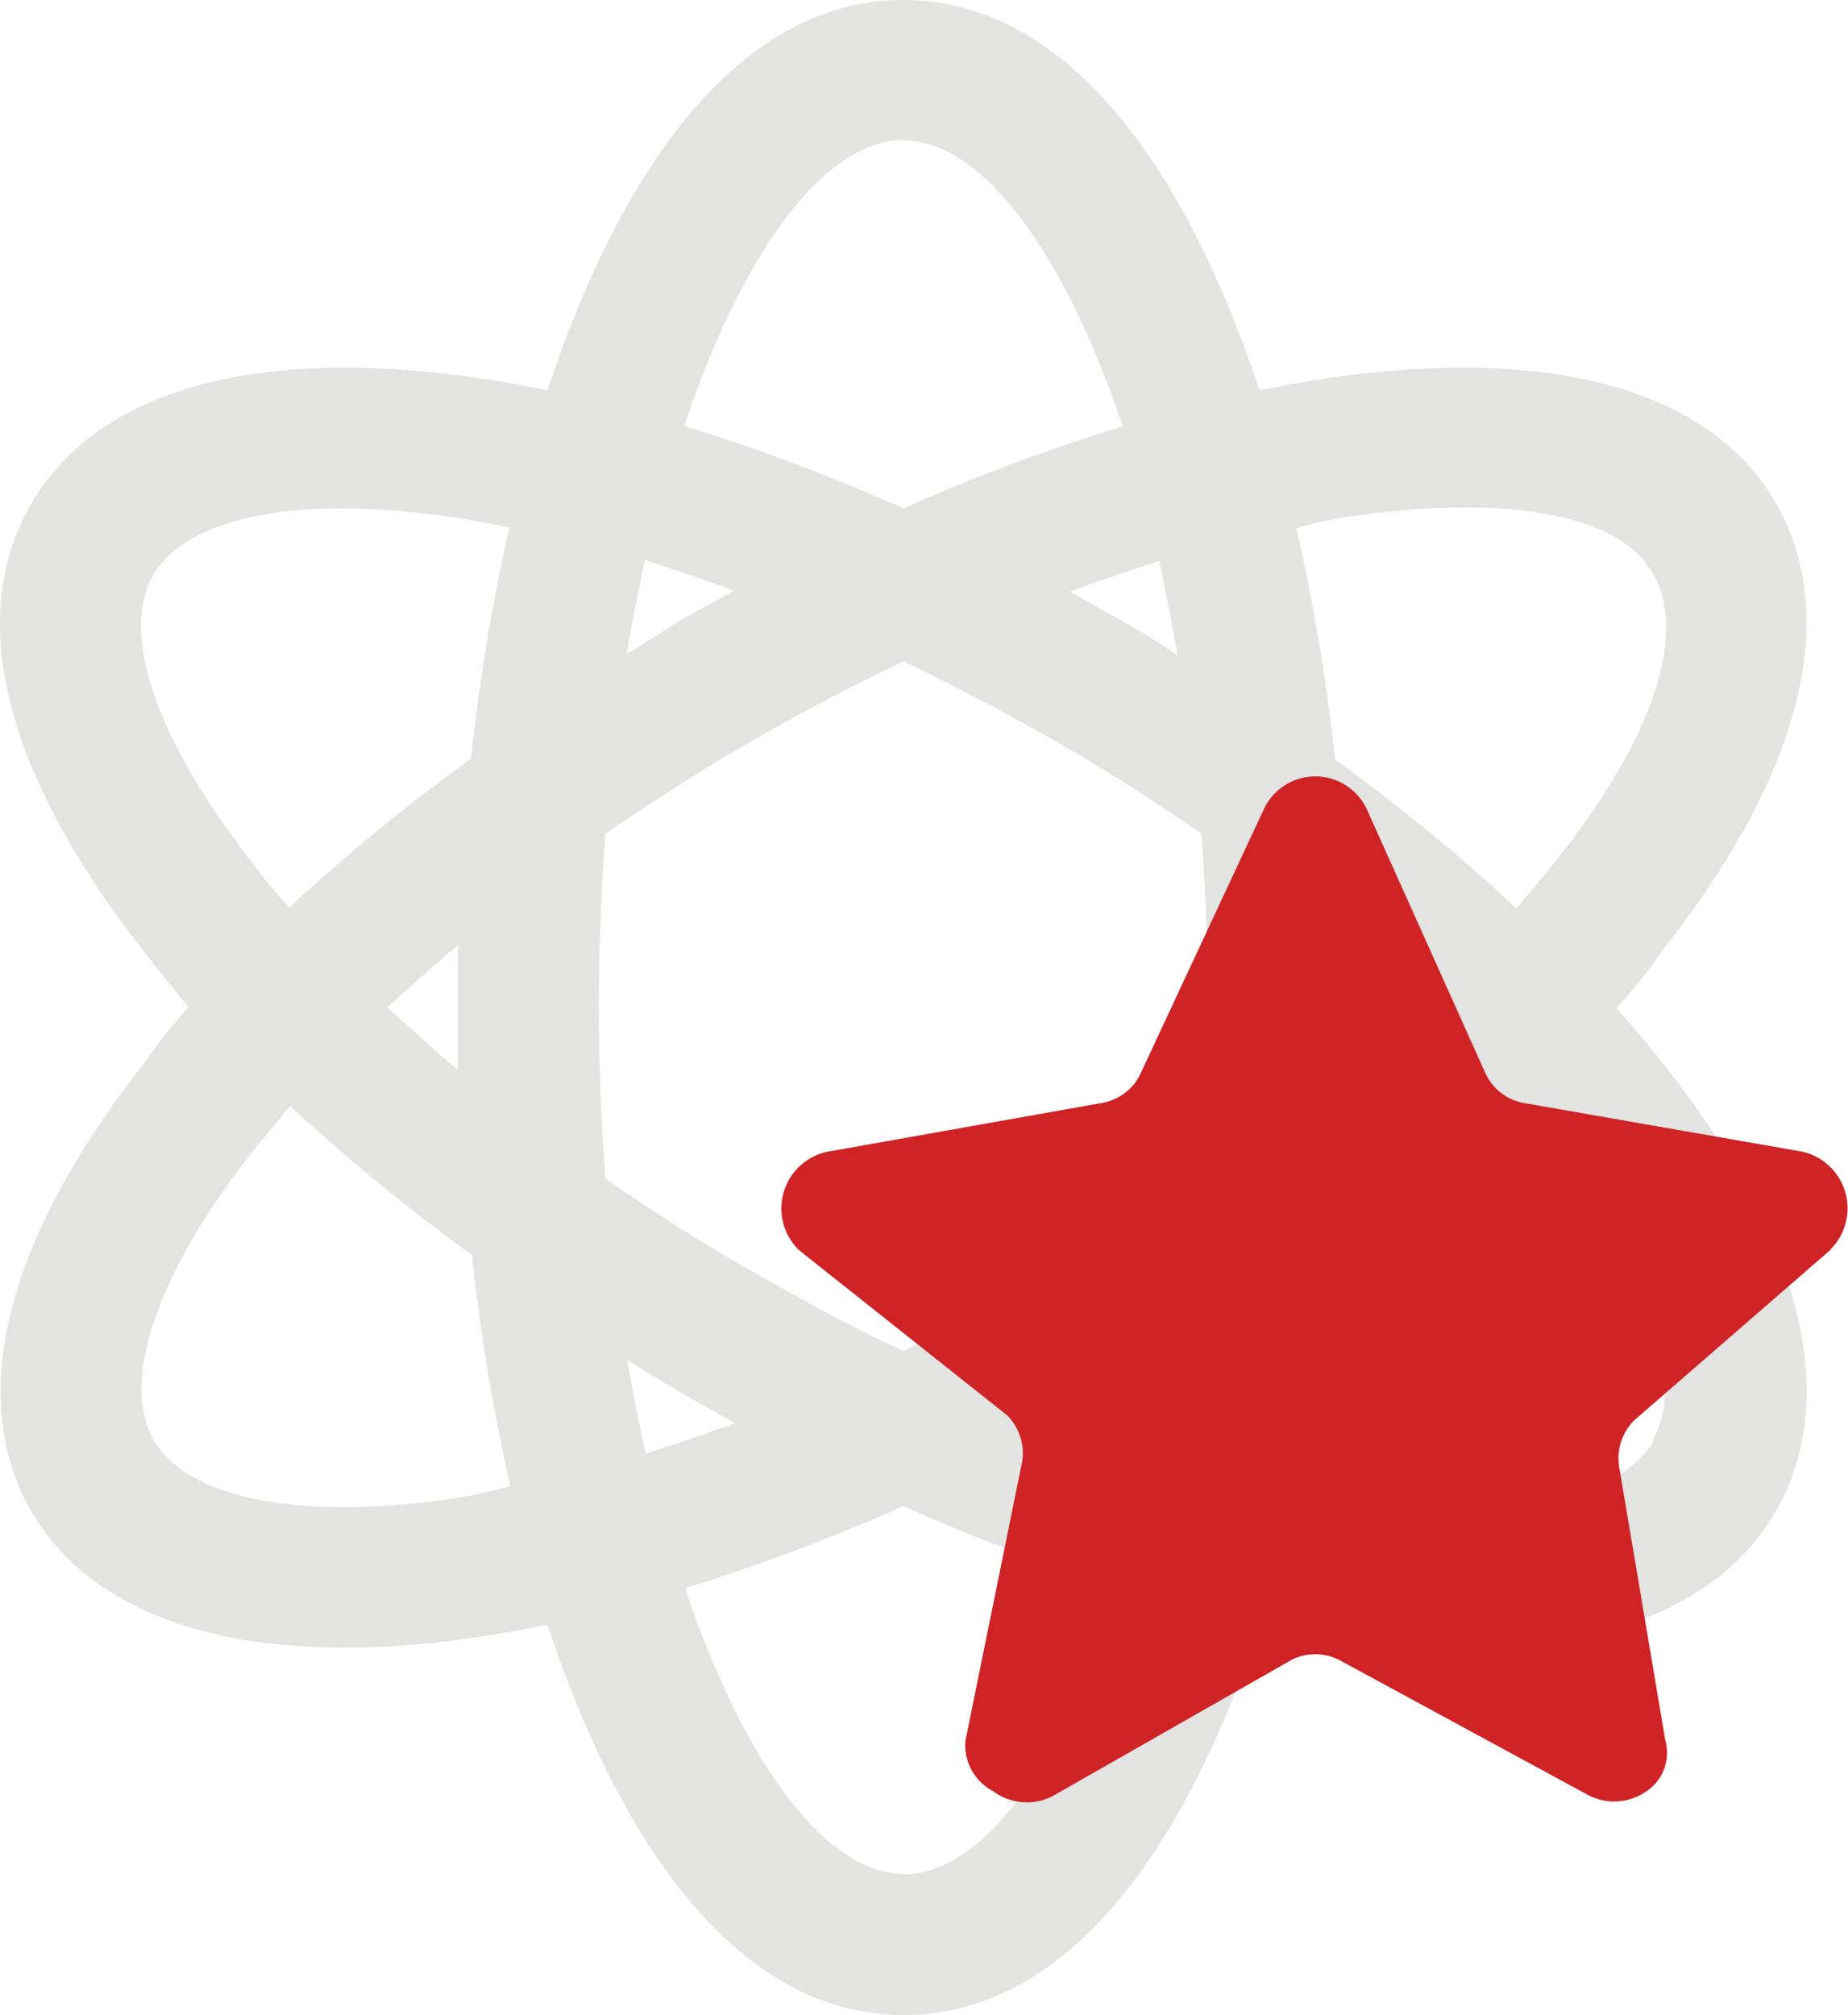
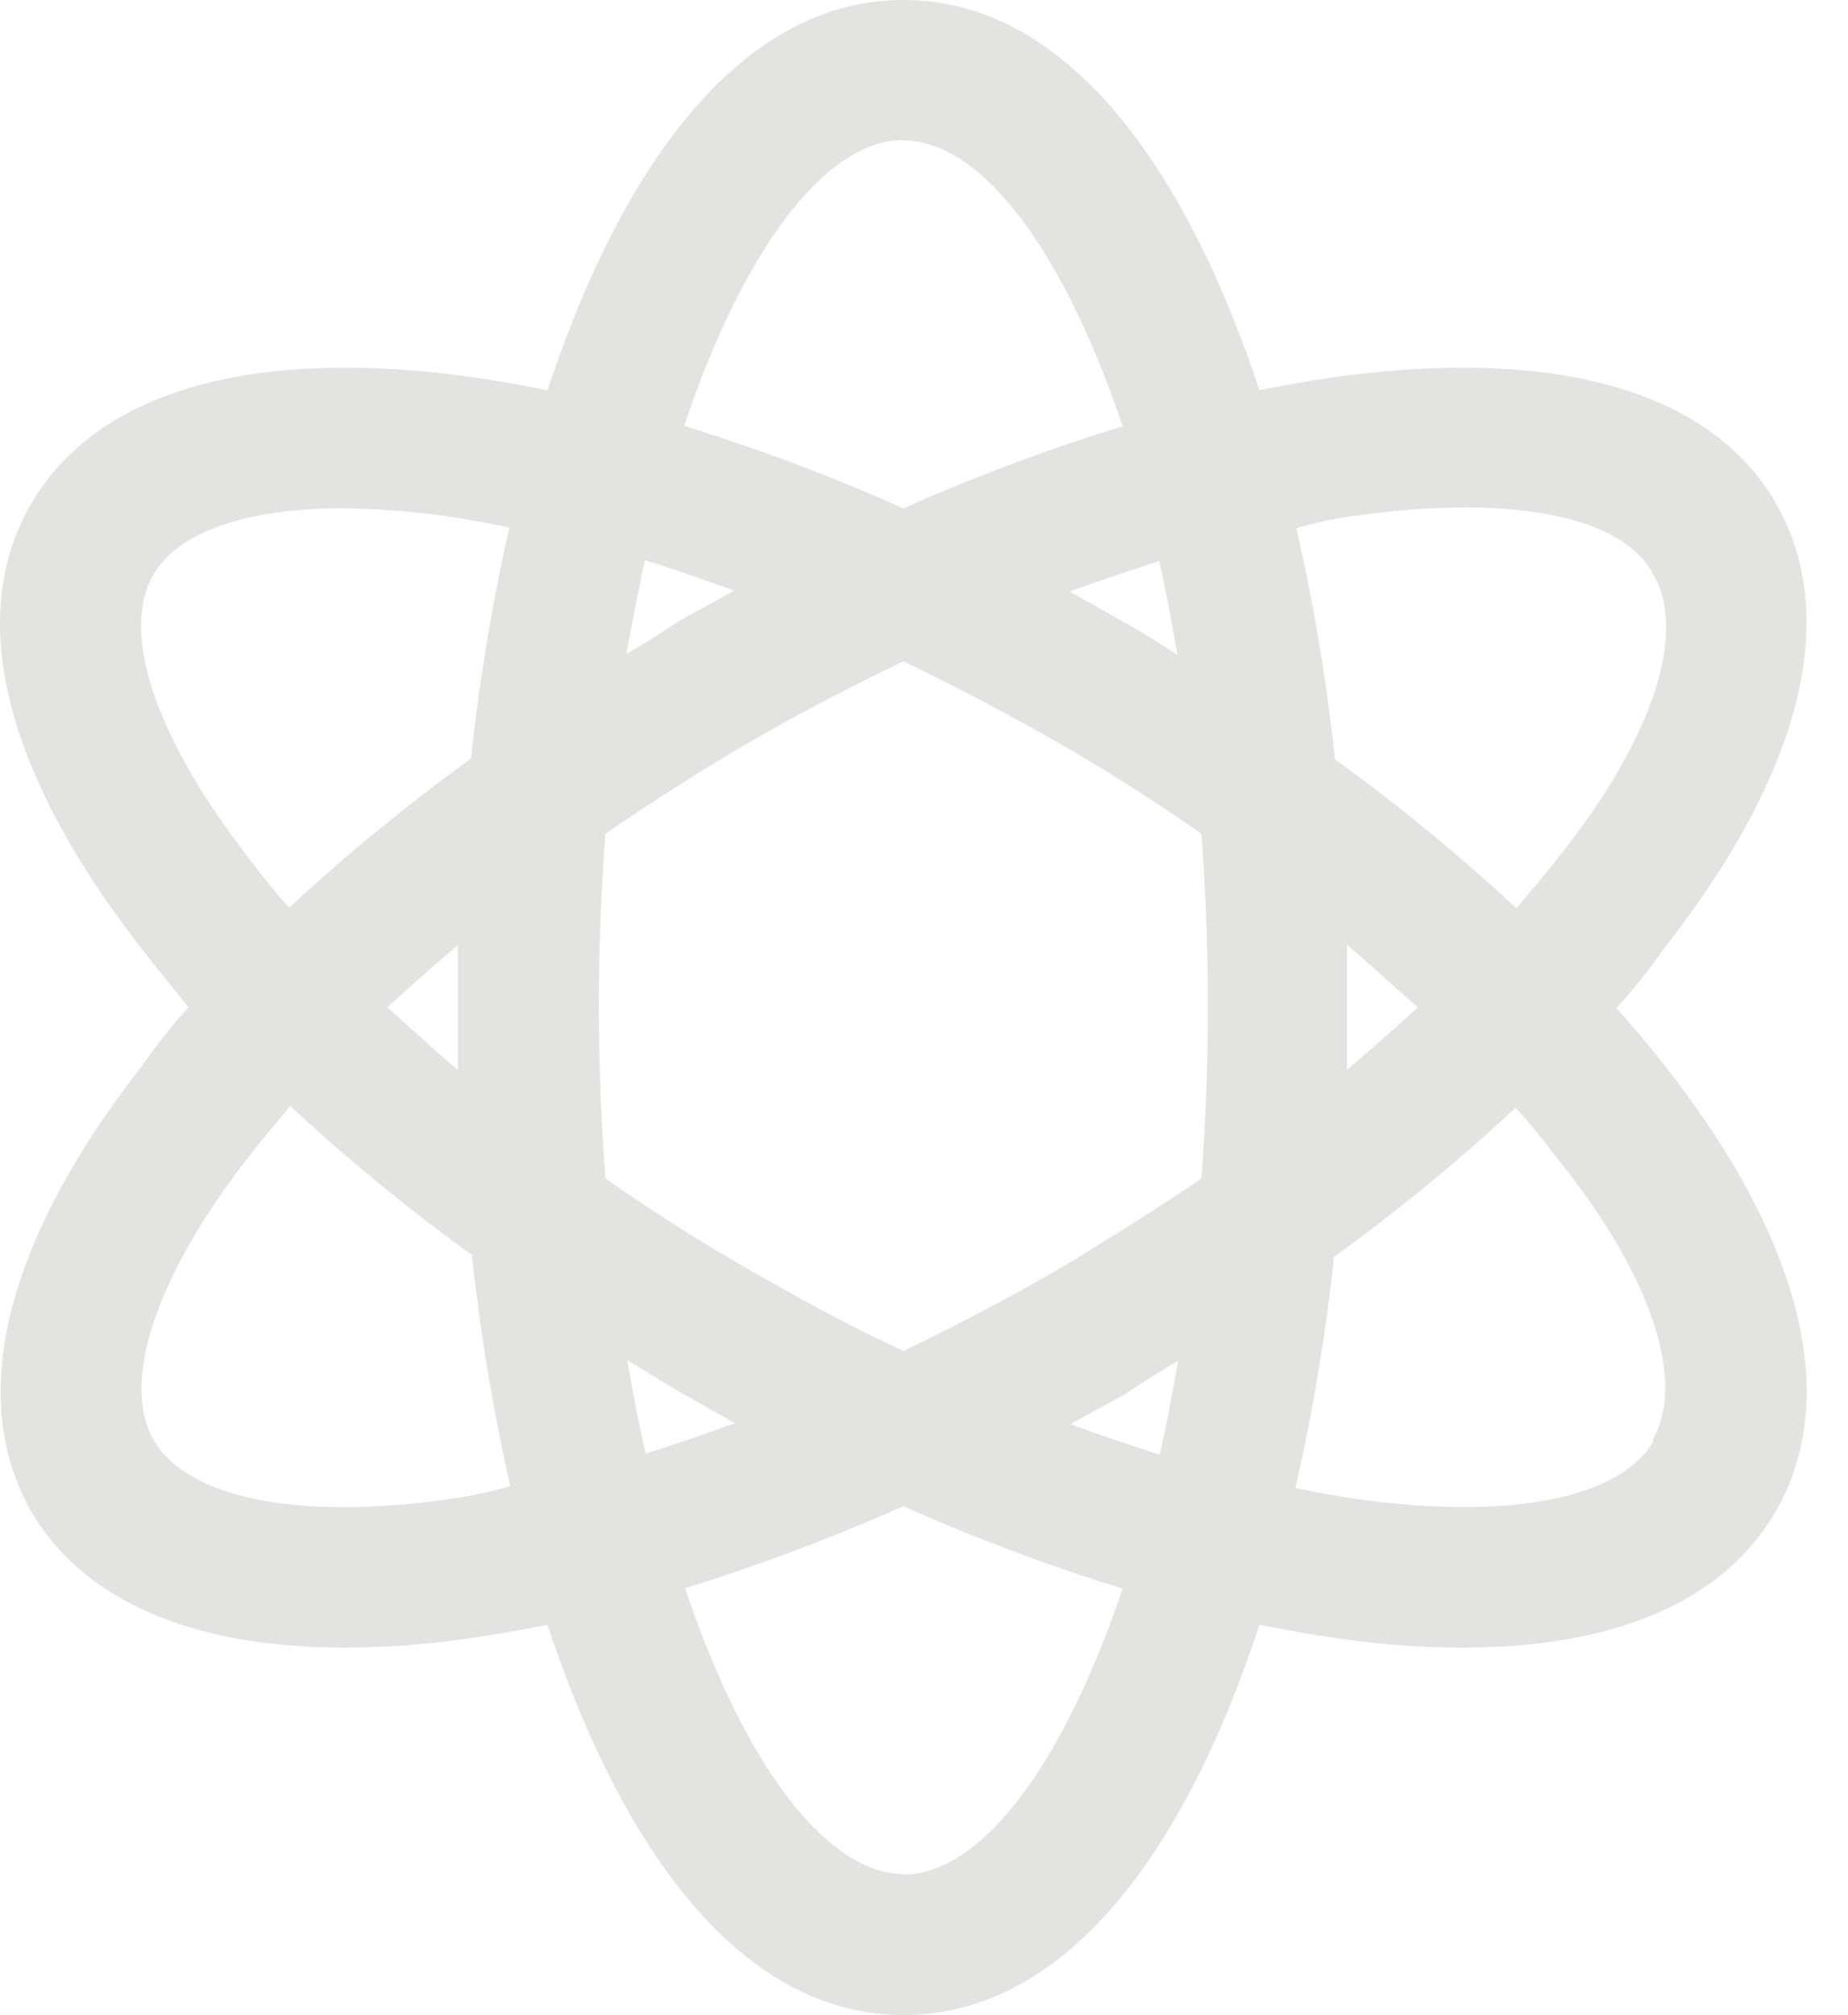
<svg xmlns="http://www.w3.org/2000/svg" viewBox="0 0 80 87.2">
  <defs>
    <style>.cls-1{fill:#e3e3e2;}.cls-2{fill:#cf2326;}</style>
  </defs>
  <g id="图层_2" data-name="图层 2">
    <g id="图层_1-2" data-name="图层 1">
      <path class="cls-1" d="M70,43.6a24.83,24.83,0,0,0,2-2.51c6-7.63,7.69-14.38,4.89-19.29S67.26,15,57.79,16.32c-1.08.15-2.17.35-3.27.57C51.28,7.1,46.11,0,39.11,0S26.94,7.1,23.7,16.89c-1.1-.22-2.19-.42-3.27-.57C11,15,4.21,16.89,1.35,21.8S.21,33.46,6.16,41.09c.64.83,1.35,1.68,2,2.51a23.39,23.39,0,0,0-2,2.51C.21,53.74-1.45,60.49,1.35,65.4c2.25,3.87,7,5.9,13.53,5.9a36.84,36.84,0,0,0,5.55-.42c1.08-.15,2.17-.35,3.27-.57C26.94,80.1,32.11,87.2,39.11,87.2s12.17-7,15.41-16.89c1.1.22,2.19.42,3.27.57a36.74,36.74,0,0,0,5.55.42c6.57,0,11.28-2,13.53-5.9,2.84-4.91,1.13-11.74-4.81-19.29-.65-.83-1.36-1.68-2.11-2.51ZM58.64,22.33a33.62,33.62,0,0,1,4.8-.37c4.18,0,7.12,1,8.12,2.88,1.5,2.54,0,7.2-4.26,12.47-.51.65-1.08,1.3-1.65,2a82.39,82.39,0,0,0-7.86-6.45,85.13,85.13,0,0,0-1.67-10,17.25,17.25,0,0,1,2.52-.54ZM45.7,55c-2.15,1.23-4.35,2.39-6.59,3.46-2.19-1-4.4-2.21-6.59-3.46s-4.3-2.6-6.31-4a97.78,97.78,0,0,1,0-14.92c2-1.36,4.06-2.7,6.31-4s4.4-2.41,6.59-3.46c2.19,1.05,4.4,2.21,6.59,3.46s4.3,2.6,6.31,4a100.41,100.41,0,0,1,0,14.92c-2,1.36-4.12,2.68-6.31,4ZM51,58.89c-.24,1.4-.5,2.72-.79,4.06-1.28-.41-2.55-.83-3.87-1.32l2.37-1.3c.77-.51,1.54-1,2.29-1.44Zm-19.18,2.7c-1.32.48-2.6.91-3.87,1.32-.29-1.3-.55-2.62-.8-4.06.76.47,1.53.95,2.3,1.4Zm-12-15.29c-1.07-.89-2-1.79-3.06-2.7,1-.91,2-1.8,3.06-2.7v2.7c0,.89,0,1.81,0,2.7Zm7.3-18c.25-1.4.51-2.72.8-4.06,1.27.41,2.55.84,3.87,1.32l-2.37,1.3c-.77.51-1.54,1-2.3,1.44Zm19.19-2.7c1.32-.48,2.59-.91,3.87-1.32.29,1.3.55,2.62.79,4.06-.75-.47-1.52-1-2.29-1.4Zm12,15.29c1.08.9,2,1.79,3.07,2.7-1,.91-2,1.81-3.07,2.7V43.6c0-.89,0-1.8,0-2.7ZM39.11,6.08c3.35,0,6.91,4.69,9.49,12.37A84.7,84.7,0,0,0,39.11,22a84.7,84.7,0,0,0-9.49-3.57c2.57-7.68,6.14-12.37,9.49-12.37ZM6.66,24.84C7.74,23,10.72,22,14.77,22a34.58,34.58,0,0,1,4.77.37c.81.12,1.66.28,2.51.46a87.22,87.22,0,0,0-1.66,10,83.78,83.78,0,0,0-7.87,6.45,25.47,25.47,0,0,1-1.64-2C6.76,32,5.16,27.38,6.66,24.84Zm13,40c-6.69,1-11.54,0-13-2.51s.1-7.2,4.26-12.47c.51-.65,1.08-1.3,1.64-2a83.78,83.78,0,0,0,7.87,6.45,87.22,87.22,0,0,0,1.66,10,17.12,17.12,0,0,1-2.51.54ZM39.15,81.1c-3.35,0-6.92-4.69-9.49-12.37a85.94,85.94,0,0,0,9.45-3.55,84.7,84.7,0,0,0,9.49,3.57C46,76.43,42.46,81.12,39.11,81.12ZM71.6,62.34c-1.46,2.53-6.31,3.47-13,2.51-.81-.12-1.67-.28-2.52-.46a85.13,85.13,0,0,0,1.67-10,82.39,82.39,0,0,0,7.86-6.45,23.53,23.53,0,0,1,1.65,2c4.26,5.21,5.76,9.87,4.26,12.41Z" />
-       <path class="cls-2" d="M79.25,54.08l-8.5,7.38a2.33,2.33,0,0,0-.66,2l2,11.85a2,2,0,0,1-.76,2.17,2.45,2.45,0,0,1-1.45.48,2.42,2.42,0,0,1-1.15-.29L58,71.85a2.27,2.27,0,0,0-2.12,0L45.6,77.71A2.44,2.44,0,0,1,43,77.52a2.26,2.26,0,0,1-1.21-2.17l2.46-12.1a2.32,2.32,0,0,0-.65-2l-9-7.14A2.51,2.51,0,0,1,36,49.81l11.65-2.07a2.28,2.28,0,0,0,1.71-1.25L54.72,35a2.46,2.46,0,0,1,4.44,0l5.15,11.46A2.28,2.28,0,0,0,66,47.74l11.86,2.07a2.51,2.51,0,0,1,1.37,4.27Z" />
    </g>
  </g>
</svg>